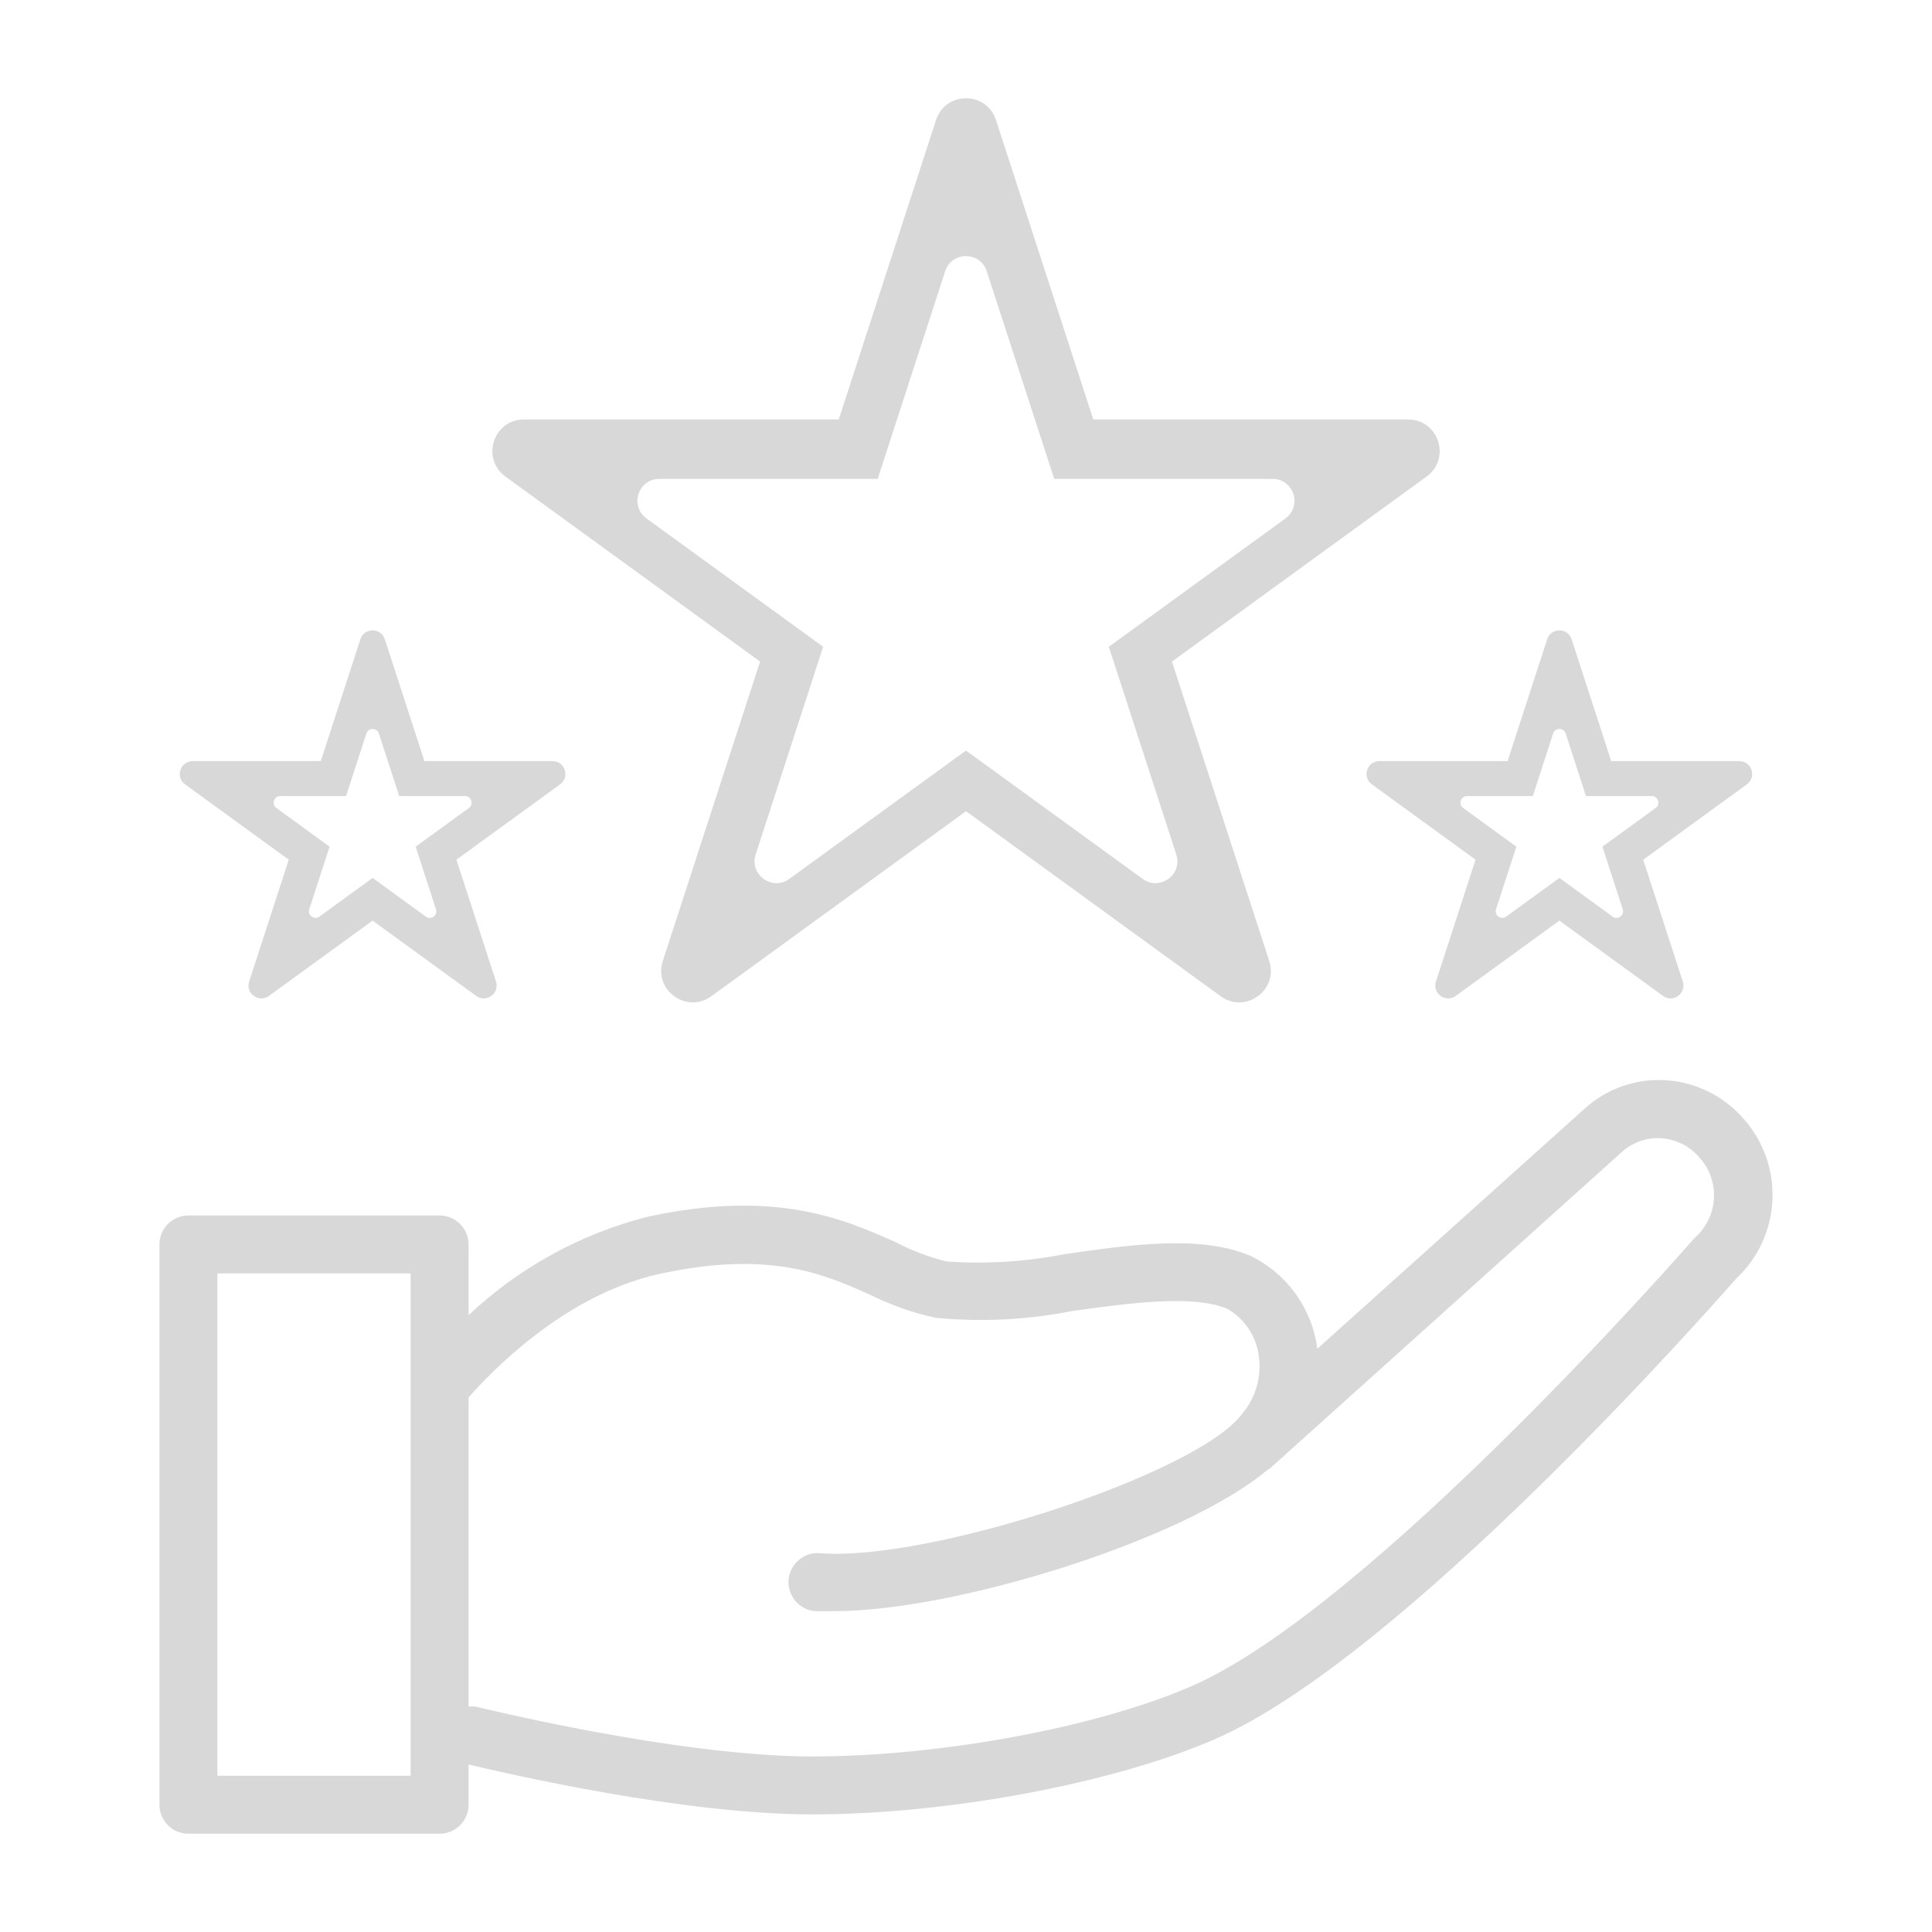
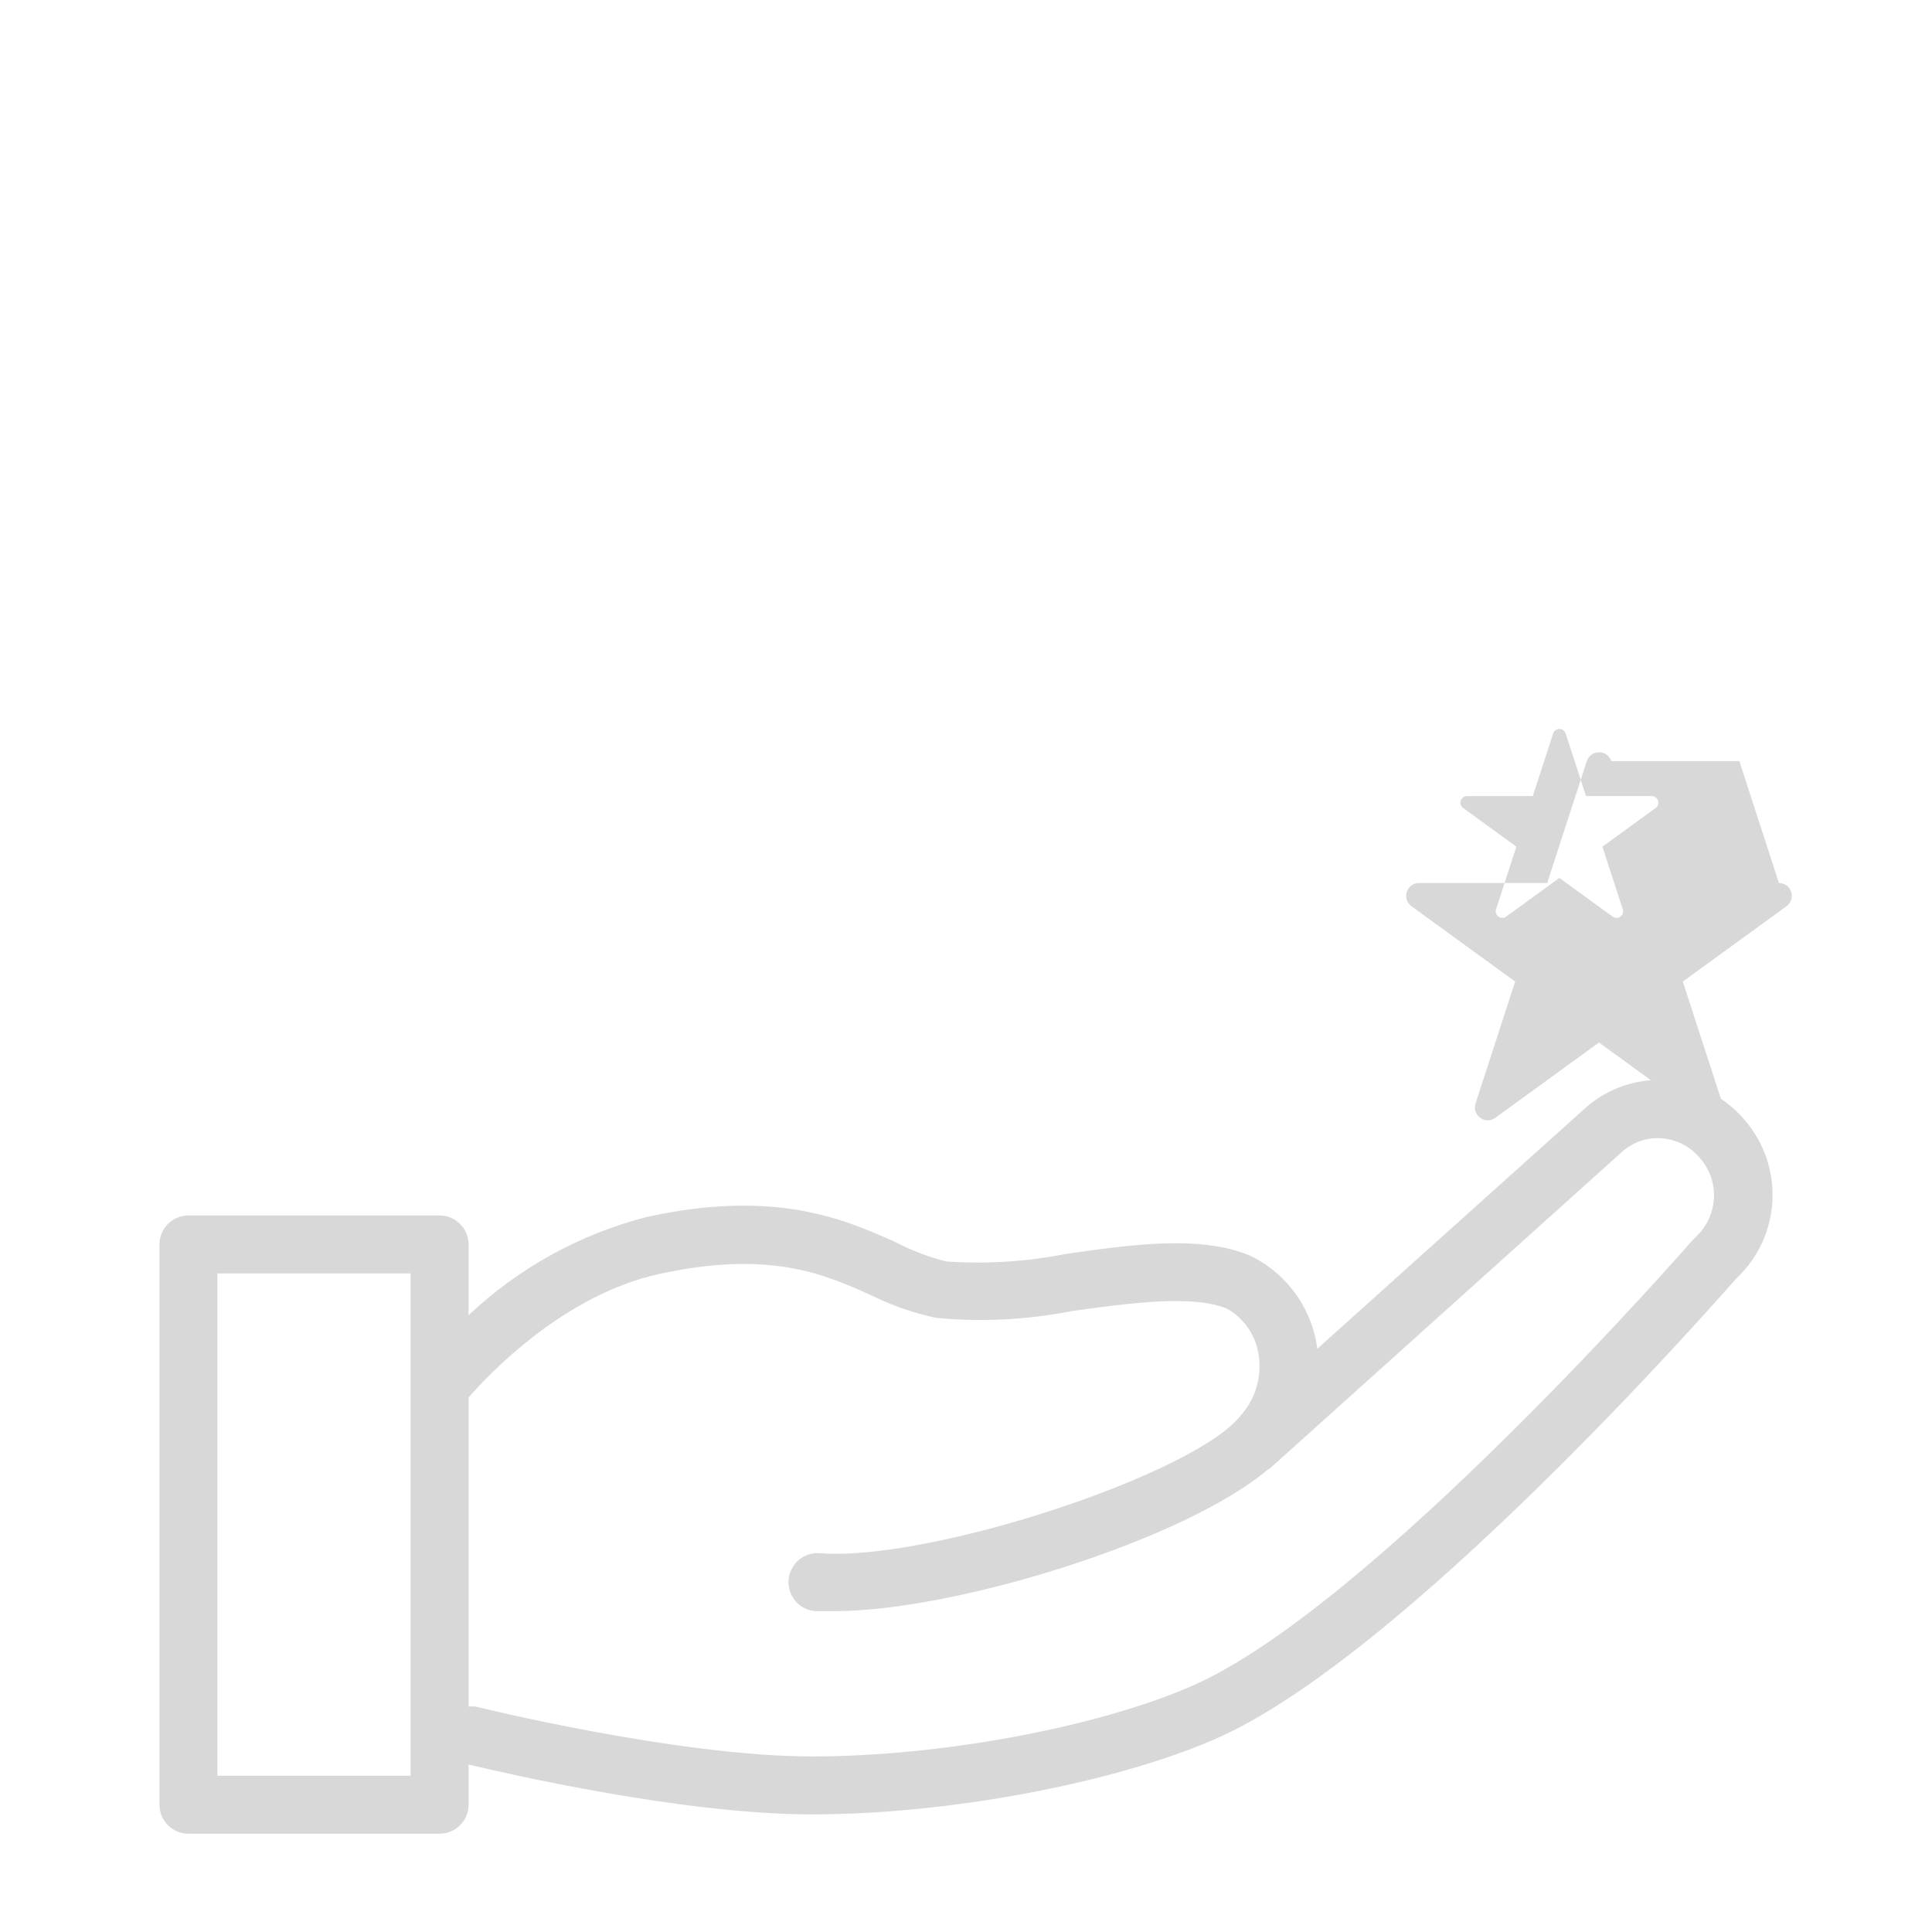
<svg xmlns="http://www.w3.org/2000/svg" id="Ebene_1" version="1.1" viewBox="0 0 100 100">
  <path id="tSvg164228e41e" d="M90.253,57.913c-1.015-1.172-2.454-1.892-4-2-1.547-.106-3.07.421-4.22,1.46-4.617,4.147-9.233,8.293-13.85,12.44-.036-.276-.09-.55-.16-.82-.471-1.753-1.683-3.214-3.32-4-2.57-1.08-6.14-.58-9.59-.08-2.018.395-4.079.523-6.13.38-.913-.229-1.796-.565-2.63-1-2.62-1.17-6.21-2.77-12.89-1.3-3.449.891-6.617,2.638-9.21,5.08v-3.66c0-.828-.672-1.5-1.5-1.5h-13c-.828,0-1.5.672-1.5,1.5v29c0,.828.672,1.5,1.5,1.5h13c.828,0,1.5-.672,1.5-1.5v-2.08c2,.47,11.08,2.58,17.79,2.58,7,0,15.56-1.6,20.83-3.89,9.71-4.21,25.7-22.38,27-23.85,2.342-2.196,2.51-5.858.38-8.26ZM21.253,91.913h-10v-26h10v26ZM87.793,64.003l-.14.14c-.17.19-16.69,19.11-26,23.14-4.9,2.13-12.98,3.63-19.61,3.63-7,0-17.33-2.56-17.43-2.58-.12-.014-.24-.014-.36,0v-16c1.09-1.25,4.94-5.31,9.86-6.39,5.72-1.25,8.54,0,11,1.11,1.061.523,2.183.912,3.34,1.16,2.362.223,4.743.101,7.07-.36,2.91-.4,6.21-.86,8-.11.778.447,1.341,1.19,1.56,2.06.295,1.198-.007,2.464-.81,3.4-2.28,3.06-16.15,7.64-21.84,7.19-1.155-.089-1.972,1.106-1.472,2.15.232.485.706.809,1.242.85h1c6.21,0,18.07-3.66,22.41-7.32.037-.02.073-.04.11-.06,6.08-5.467,12.16-10.933,18.24-16.4.548-.488,1.267-.74,2-.7.775.047,1.497.408,2,1,1.068,1.181.993,3.001-.17,4.09Z" fill="#d8d8d8" fill-rule="evenodd" />
-   <path d="M72.882,21.712h-16.294l-5.035-15.497c-.489-1.504-2.616-1.504-3.105,0l-5.035,15.497h-16.294c-1.581,0-2.239,2.023-.959,2.953l13.182,9.578-5.035,15.497c-.489,1.504,1.233,2.754,2.512,1.825l13.182-9.578,13.182,9.578c1.279.929,3-.321,2.512-1.825l-5.035-15.497,13.182-9.578c1.279-.929.622-2.953-.959-2.953ZM66.535,26.835l-9.143,6.642,3.492,10.748c.339,1.043-.855,1.91-1.742,1.266l-9.143-6.643-9.143,6.643c-.887.645-2.081-.223-1.742-1.266l3.492-10.748-9.143-6.642c-.887-.645-.431-2.048.665-2.048h11.301l3.492-10.748c.339-1.043,1.814-1.043,2.153,0l3.492,10.748h11.301c1.097,0,1.553,1.403.665,2.048Z" fill="#d8d8d8" fill-rule="evenodd" />
-   <path d="M90.029,39.396h-6.633l-2.05-6.309c-.199-.612-1.065-.612-1.264,0l-2.05,6.309h-6.633c-.644,0-.911.824-.391,1.202l5.366,3.899-2.05,6.309c-.199.612.502,1.121,1.023.743l5.366-3.899,5.366,3.899c.521.378,1.221-.131,1.023-.743l-2.05-6.309,5.366-3.899c.521-.378.253-1.202-.391-1.202ZM85.695,41.823l-2.754,2.001,1.052,3.238c.102.314-.258.576-.525.381l-2.754-2.001-2.754,2.001c-.267.194-.627-.067-.525-.381l1.052-3.238-2.754-2.001c-.267-.194-.13-.617.2-.617h3.405l1.052-3.238c.102-.314.547-.314.649,0l1.052,3.238h3.405c.33,0,.468.423.2.617Z" fill="#d8d8d8" fill-rule="evenodd" />
-   <path d="M28.601,39.396h-6.633l-2.05-6.309c-.199-.612-1.065-.612-1.264,0l-2.05,6.309h-6.633c-.644,0-.911.824-.391,1.202l5.366,3.899-2.05,6.309c-.199.612.502,1.121,1.023.743l5.366-3.899,5.366,3.899c.521.378,1.221-.131,1.023-.743l-2.05-6.309,5.366-3.899c.521-.378.253-1.202-.391-1.202ZM24.268,41.823l-2.754,2.001,1.052,3.238c.102.314-.258.576-.525.381l-2.754-2.001-2.754,2.001c-.267.194-.627-.067-.525-.381l1.052-3.238-2.754-2.001c-.267-.194-.13-.617.2-.617h3.405l1.052-3.238c.102-.314.547-.314.649,0l1.052,3.238h3.405c.33,0,.468.423.2.617Z" fill="#d8d8d8" fill-rule="evenodd" />
+   <path d="M90.029,39.396h-6.633c-.199-.612-1.065-.612-1.264,0l-2.05,6.309h-6.633c-.644,0-.911.824-.391,1.202l5.366,3.899-2.05,6.309c-.199.612.502,1.121,1.023.743l5.366-3.899,5.366,3.899c.521.378,1.221-.131,1.023-.743l-2.05-6.309,5.366-3.899c.521-.378.253-1.202-.391-1.202ZM85.695,41.823l-2.754,2.001,1.052,3.238c.102.314-.258.576-.525.381l-2.754-2.001-2.754,2.001c-.267.194-.627-.067-.525-.381l1.052-3.238-2.754-2.001c-.267-.194-.13-.617.2-.617h3.405l1.052-3.238c.102-.314.547-.314.649,0l1.052,3.238h3.405c.33,0,.468.423.2.617Z" fill="#d8d8d8" fill-rule="evenodd" />
</svg>